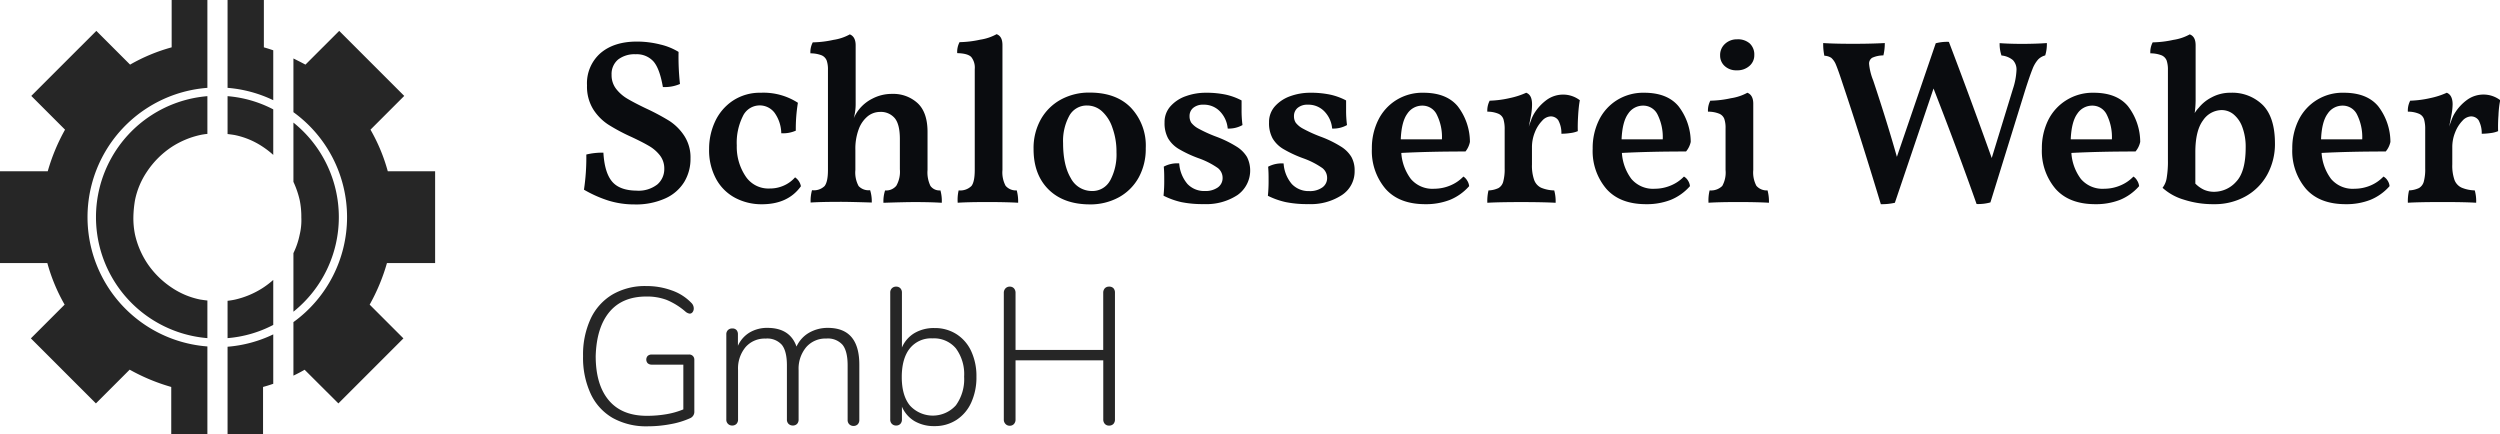
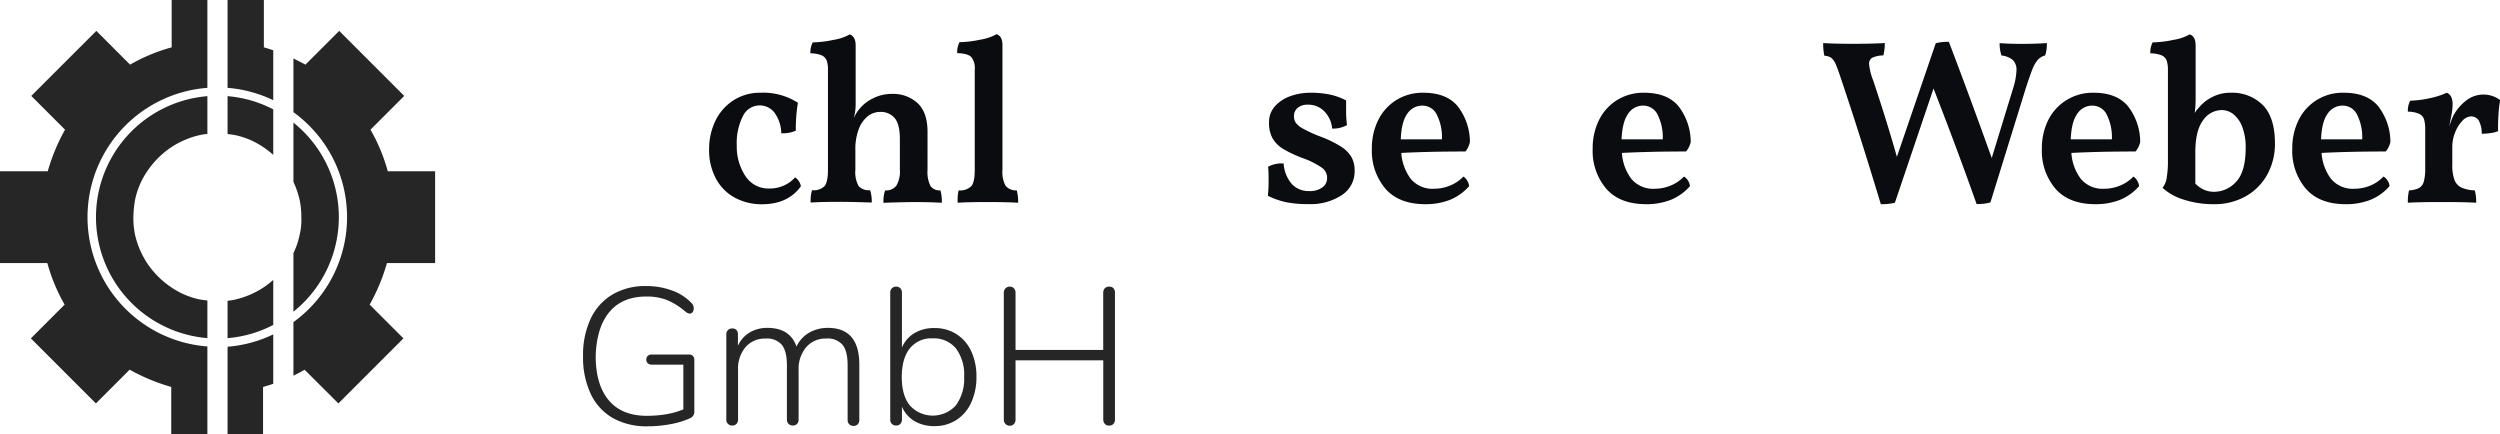
<svg xmlns="http://www.w3.org/2000/svg" viewBox="0 0 607.31 105.5">
  <defs>
    <style>.cls-1,.cls-3{isolation:isolate;}.cls-2{fill:#0a0c0f;}.cls-3,.cls-4{opacity:0.85;}</style>
  </defs>
  <title>Asset 6</title>
  <g id="Layer_2" data-name="Layer 2">
    <g id="Ebene_1" data-name="Ebene 1">
      <g class="cls-1">
-         <path class="cls-2" d="M147.77,48.72a29.85,29.85,0,0,1-5.91-2.64,52.48,52.48,0,0,0,.57-8.54,16,16,0,0,1,4.15-.45q.28,4.83,2.1,7t5.92,2.22a7.41,7.41,0,0,0,5.09-1.51A4.92,4.92,0,0,0,161.37,41a5.16,5.16,0,0,0-1.05-3.24,9.23,9.23,0,0,0-2.65-2.3q-1.59-.94-4.27-2.19a45.81,45.81,0,0,1-5.63-3,12.33,12.33,0,0,1-3.67-3.73,10.48,10.48,0,0,1-1.5-5.8,9.72,9.72,0,0,1,3.3-7.85q3.28-2.79,8.81-2.79a23.1,23.1,0,0,1,5.69.71,15,15,0,0,1,4.44,1.8,60.69,60.69,0,0,0,.34,7.79,9.27,9.27,0,0,1-4.15.74q-.79-4.55-2.33-6.26a5.45,5.45,0,0,0-4.27-1.7,6.53,6.53,0,0,0-4.3,1.3,4.58,4.58,0,0,0-1.56,3.7,5.4,5.4,0,0,0,1.11,3.42A9.66,9.66,0,0,0,152.44,24c1.1.65,2.59,1.43,4.49,2.34a55.47,55.47,0,0,1,5.63,3A12.37,12.37,0,0,1,166.23,33a9.6,9.6,0,0,1,1.51,5.49,10.76,10.76,0,0,1-1.51,5.69,10.36,10.36,0,0,1-4.58,4,17.27,17.27,0,0,1-7.56,1.48A21.22,21.22,0,0,1,147.77,48.72Z" />
        <path class="cls-2" d="M178.66,48.1A11.28,11.28,0,0,1,174,43.54a14.57,14.57,0,0,1-1.74-7.36,15.63,15.63,0,0,1,1.45-6.66,12.25,12.25,0,0,1,4.32-5.06,11.91,11.91,0,0,1,6.8-1.93,15.39,15.39,0,0,1,9,2.44,38.93,38.93,0,0,0-.51,6.77,7.59,7.59,0,0,1-3.53.63,8.82,8.82,0,0,0-1.65-5,4.52,4.52,0,0,0-7.68.85,14.48,14.48,0,0,0-1.48,7.12,12.84,12.84,0,0,0,2.08,7.39A6.63,6.63,0,0,0,187,45.79a8.17,8.17,0,0,0,3.41-.71,7.78,7.78,0,0,0,2.73-2,3.38,3.38,0,0,1,1.42,2.16q-3.12,4.38-9.5,4.38A13.69,13.69,0,0,1,178.66,48.1Z" />
        <path class="cls-2" d="M228.78,49.26c-1.71-.11-3.94-.17-6.71-.17q-2.16,0-7.46.17a8.54,8.54,0,0,1,.4-3,3.19,3.19,0,0,0,2.73-1.14,6.88,6.88,0,0,0,.86-4V33.79q0-3.59-1.25-5.09a4.39,4.39,0,0,0-3.59-1.51,4.77,4.77,0,0,0-2.9,1,7.24,7.24,0,0,0-2.22,3.1,13.6,13.6,0,0,0-.85,5.15V41.3a6.86,6.86,0,0,0,.79,3.9,3.3,3.3,0,0,0,2.79,1,8.88,8.88,0,0,1,.4,3q-5-.16-7.34-.17-5,0-7.51.17a9.62,9.62,0,0,1,.34-3,3.7,3.7,0,0,0,3.05-1c.55-.71.82-2,.82-3.9V17a6.66,6.66,0,0,0-.31-2.3,2.31,2.31,0,0,0-1.22-1.26,7.43,7.43,0,0,0-2.73-.48,5.07,5.07,0,0,1,.57-2.67,24.76,24.76,0,0,0,5-.6,11.77,11.77,0,0,0,4-1.34c.94.38,1.42,1.27,1.42,2.68V25.37a13.22,13.22,0,0,1-.46,3.36,8,8,0,0,1,.4-.83,8.11,8.11,0,0,1,.85-1.28,9.62,9.62,0,0,1,3.3-2.67,10.1,10.1,0,0,1,4.78-1.14,8.72,8.72,0,0,1,6.18,2.25q2.41,2.25,2.41,7V41.3a7.56,7.56,0,0,0,.71,3.87,2.68,2.68,0,0,0,2.42,1.08A9.49,9.49,0,0,1,228.78,49.26Z" />
        <path class="cls-2" d="M232.88,46.25A3.88,3.88,0,0,0,236,45.17c.53-.69.79-2,.79-3.87V16.78a4.12,4.12,0,0,0-.85-2.93c-.57-.59-1.71-.9-3.41-.94a5.07,5.07,0,0,1,.57-2.67,24.76,24.76,0,0,0,5-.6,11.77,11.77,0,0,0,4-1.34c1,.38,1.42,1.27,1.42,2.68V41.3a6.89,6.89,0,0,0,.77,3.84,3.26,3.26,0,0,0,2.7,1.11,10.33,10.33,0,0,1,.34,3q-2.73-.16-7.28-.17-4.83,0-7.4.17A10,10,0,0,1,232.88,46.25Z" />
-         <path class="cls-2" d="M254.69,46q-3.62-3.62-3.61-9.81A14.26,14.26,0,0,1,252.84,29a12.38,12.38,0,0,1,4.87-4.81,14.28,14.28,0,0,1,7-1.7q6.43,0,10,3.66A13.38,13.38,0,0,1,278.33,36a14.39,14.39,0,0,1-1.71,7.11,12.23,12.23,0,0,1-4.81,4.81,14.41,14.41,0,0,1-7.19,1.73Q258.31,49.6,254.69,46Zm15-2.16A13.3,13.3,0,0,0,271.22,37a17,17,0,0,0-1-6A9.37,9.37,0,0,0,267.66,27a5.39,5.39,0,0,0-3.55-1.37,4.81,4.81,0,0,0-4.36,2.51,12.75,12.75,0,0,0-1.5,6.6q0,5.4,1.87,8.53a5.76,5.76,0,0,0,5.12,3.13A4.86,4.86,0,0,0,269.68,43.83Z" />
-         <path class="cls-2" d="M298.24,31.23a6.8,6.8,0,0,0-1.82-4.1,5.38,5.38,0,0,0-4.1-1.7,3.66,3.66,0,0,0-2.44.76,2.52,2.52,0,0,0-.91,2,2.91,2.91,0,0,0,.42,1.62,5.49,5.49,0,0,0,1.8,1.46,33.6,33.6,0,0,0,4.26,1.93,27.19,27.19,0,0,1,4.95,2.42,7.6,7.6,0,0,1,2.53,2.53,7.31,7.31,0,0,1-2.33,9.24,13.77,13.77,0,0,1-8.11,2.19,26.05,26.05,0,0,1-5.51-.48,18.66,18.66,0,0,1-4.33-1.56,34.73,34.73,0,0,0,.17-3.87c0-1,0-2-.11-3.19a6.91,6.91,0,0,1,3.75-.79,8.59,8.59,0,0,0,2,5,5.58,5.58,0,0,0,4.24,1.71,5.18,5.18,0,0,0,3.16-.88A2.78,2.78,0,0,0,297,43.23a3.05,3.05,0,0,0-1.13-2.39,19.54,19.54,0,0,0-4.67-2.39,28.68,28.68,0,0,1-4.86-2.27,7.37,7.37,0,0,1-2.59-2.59,7.69,7.69,0,0,1-.85-3.84,5.7,5.7,0,0,1,1.45-3.95,8.92,8.92,0,0,1,3.75-2.45,14.18,14.18,0,0,1,4.81-.82,22.94,22.94,0,0,1,4.81.45,15.2,15.2,0,0,1,3.89,1.42c0,.5,0,1.25,0,2.28a27,27,0,0,0,.22,3.7A6.75,6.75,0,0,1,298.24,31.23Z" />
        <path class="cls-2" d="M323.61,31.23a6.8,6.8,0,0,0-1.82-4.1,5.38,5.38,0,0,0-4.1-1.7,3.66,3.66,0,0,0-2.44.76,2.52,2.52,0,0,0-.91,2,2.83,2.83,0,0,0,.43,1.62,5.43,5.43,0,0,0,1.79,1.46,33.6,33.6,0,0,0,4.26,1.93,26.55,26.55,0,0,1,4.95,2.42,7.6,7.6,0,0,1,2.53,2.53,6.68,6.68,0,0,1,.77,3.36,6.84,6.84,0,0,1-3.1,5.88,13.77,13.77,0,0,1-8.11,2.19,26.12,26.12,0,0,1-5.51-.48A18.66,18.66,0,0,1,308,47.56a34.73,34.73,0,0,0,.17-3.87c0-1,0-2-.11-3.19a7,7,0,0,1,3.76-.79,8.52,8.52,0,0,0,2,5,5.6,5.6,0,0,0,4.24,1.71,5.18,5.18,0,0,0,3.16-.88,2.76,2.76,0,0,0,1.17-2.31,3,3,0,0,0-1.14-2.39,19.54,19.54,0,0,0-4.67-2.39,29.06,29.06,0,0,1-4.86-2.27,7.37,7.37,0,0,1-2.59-2.59,7.69,7.69,0,0,1-.85-3.84,5.7,5.7,0,0,1,1.45-3.95,9.05,9.05,0,0,1,3.75-2.45,14.18,14.18,0,0,1,4.81-.82,22.94,22.94,0,0,1,4.81.45A15.2,15.2,0,0,1,327,24.4c0,.5,0,1.25,0,2.28a27,27,0,0,0,.22,3.7A6.75,6.75,0,0,1,323.61,31.23Z" />
        <path class="cls-2" d="M356.41,43.86a3.1,3.1,0,0,1,.48,1.36,12.55,12.55,0,0,1-4.66,3.33,16,16,0,0,1-6,1.05q-6.37,0-9.67-3.75a14.2,14.2,0,0,1-3.3-9.73,15.23,15.23,0,0,1,1.54-6.94,11.84,11.84,0,0,1,4.38-4.86,12,12,0,0,1,6.6-1.79q5.56,0,8.3,3.24a14.27,14.27,0,0,1,3,8.7A5.36,5.36,0,0,1,356,36.8q-8.76,0-15.59.35a11.86,11.86,0,0,0,2.31,6.31,6.87,6.87,0,0,0,5.71,2.39,10.1,10.1,0,0,0,3.82-.77,9.29,9.29,0,0,0,3.24-2.19A2.74,2.74,0,0,1,356.41,43.86ZM341.87,27.62q-1.42,1.95-1.59,6.23h10a12.11,12.11,0,0,0-1.25-6,3.84,3.84,0,0,0-3.47-2.19A4.33,4.33,0,0,0,341.87,27.62Z" />
-         <path class="cls-2" d="M383.37,28c-.09,1.44-.12,2.73-.08,3.86a6.81,6.81,0,0,1-1.8.46,15.55,15.55,0,0,1-2.19.17,6.44,6.44,0,0,0-.77-3.3,2.2,2.2,0,0,0-1.9-.91,2.93,2.93,0,0,0-2,1.05,8.41,8.41,0,0,0-1.77,2.79,9.67,9.67,0,0,0-.71,3.67v4.15a10.5,10.5,0,0,0,.54,3.79,3.35,3.35,0,0,0,1.68,1.87,8.83,8.83,0,0,0,3.19.66,10,10,0,0,1,.34,3q-2.79-.16-8-.17-5.93,0-8.59.17a11.19,11.19,0,0,1,.28-3,6.18,6.18,0,0,0,2.42-.57,2.53,2.53,0,0,0,1.16-1.57,11.39,11.39,0,0,0,.35-3.21V31.46a8.44,8.44,0,0,0-.29-2.48,2.22,2.22,0,0,0-1.19-1.33,6.75,6.75,0,0,0-2.73-.52,5.1,5.1,0,0,1,.57-2.67,24.93,24.93,0,0,0,4.94-.65,19,19,0,0,0,3.93-1.28c1,.38,1.42,1.32,1.42,2.84a14.6,14.6,0,0,1-.25,2.64q-.26,1.39-.54,2.76c.11-.34.3-.87.56-1.59a8.72,8.72,0,0,1,.74-1.59,11.57,11.57,0,0,1,3.1-3.36,6.82,6.82,0,0,1,4-1.25,6.66,6.66,0,0,1,4,1.37C383.59,25.33,383.46,26.55,383.37,28Z" />
        <path class="cls-2" d="M410.05,43.86a3,3,0,0,1,.48,1.36,12.47,12.47,0,0,1-4.66,3.33,16,16,0,0,1-6,1.05q-6.37,0-9.67-3.75a14.15,14.15,0,0,1-3.3-9.73,15.36,15.36,0,0,1,1.53-6.94,11.84,11.84,0,0,1,4.38-4.86,12.09,12.09,0,0,1,6.6-1.79q5.58,0,8.31,3.24a14.27,14.27,0,0,1,3,8.7,5.36,5.36,0,0,1-1.14,2.33q-8.76,0-15.58.35a11.77,11.77,0,0,0,2.3,6.31,6.89,6.89,0,0,0,5.72,2.39,10,10,0,0,0,3.81-.77,9.29,9.29,0,0,0,3.24-2.19A2.66,2.66,0,0,1,410.05,43.86ZM395.52,27.62q-1.42,1.95-1.6,6.23h10a12.22,12.22,0,0,0-1.25-6,3.85,3.85,0,0,0-3.47-2.19A4.31,4.31,0,0,0,395.52,27.62Z" />
-         <path class="cls-2" d="M415.31,46.25a3.87,3.87,0,0,0,3.07-1.08,6.68,6.68,0,0,0,.8-3.87V31.17a6.7,6.7,0,0,0-.31-2.3,2.25,2.25,0,0,0-1.23-1.25,7.11,7.11,0,0,0-2.73-.49,5.1,5.1,0,0,1,.57-2.67,24.84,24.84,0,0,0,5-.6,12.06,12.06,0,0,0,4-1.33c.95.38,1.43,1.27,1.43,2.67V41.3a6.91,6.91,0,0,0,.76,3.84,3.3,3.3,0,0,0,2.71,1.11,10.68,10.68,0,0,1,.34,3q-2.73-.16-7.28-.17c-3.23,0-5.69.06-7.4.17A10,10,0,0,1,415.31,46.25ZM419,16.07a3.39,3.39,0,0,1-1.14-2.59,3.63,3.63,0,0,1,1.2-2.84A4.23,4.23,0,0,1,422,9.55a4.35,4.35,0,0,1,3.05,1,3.67,3.67,0,0,1,1.11,2.84A3.39,3.39,0,0,1,425,16a4.39,4.39,0,0,1-3.07,1.08A4.1,4.1,0,0,1,419,16.07Z" />
        <path class="cls-2" d="M497.23,10.46a9.23,9.23,0,0,1-.4,3,3.75,3.75,0,0,0-1.73,1,7.66,7.66,0,0,0-1.37,2.34q-.64,1.59-1.68,4.83l-8.53,27.54a11,11,0,0,1-3.36.39Q475.5,36.36,469.7,21.5l-9.39,27.76a14.24,14.24,0,0,1-3.41.34q-5.23-17.28-9.28-29.29Q446.54,17,446,15.73a4.42,4.42,0,0,0-1.14-1.68,3.34,3.34,0,0,0-1.68-.51,13.7,13.7,0,0,1-.28-3.08c1.82.12,4.24.18,7.28.18q4.32,0,7.68-.18a12.38,12.38,0,0,1-.34,3,6.66,6.66,0,0,0-2.71.57,1.64,1.64,0,0,0-.76,1.53,14.38,14.38,0,0,0,1,4q3.36,10.07,5.75,18.54l9.44-27.59a10.83,10.83,0,0,1,3.19-.34q5.06,13.26,10.41,28.22L489,21.56a16.62,16.62,0,0,0,.85-4.44,3.3,3.3,0,0,0-.88-2.53,5.09,5.09,0,0,0-2.76-1.11,8.66,8.66,0,0,1-.45-3q2.38.18,5.86.18C493.8,10.64,495.67,10.58,497.23,10.46Z" />
        <path class="cls-2" d="M519.16,43.86a3.1,3.1,0,0,1,.48,1.36A12.47,12.47,0,0,1,515,48.55a16,16,0,0,1-6,1.05q-6.37,0-9.68-3.75a14.2,14.2,0,0,1-3.3-9.73,15.36,15.36,0,0,1,1.54-6.94A11.9,11.9,0,0,1,502,24.32a12.09,12.09,0,0,1,6.6-1.79q5.58,0,8.31,3.24a14.27,14.27,0,0,1,3,8.7,5.36,5.36,0,0,1-1.14,2.33q-8.76,0-15.58.35a11.77,11.77,0,0,0,2.3,6.31,6.89,6.89,0,0,0,5.72,2.39,10,10,0,0,0,3.81-.77,9.29,9.29,0,0,0,3.24-2.19A2.66,2.66,0,0,1,519.16,43.86ZM504.63,27.62q-1.42,1.95-1.6,6.23h10a12.22,12.22,0,0,0-1.25-6,3.86,3.86,0,0,0-3.47-2.19A4.31,4.31,0,0,0,504.63,27.62Z" />
        <path class="cls-2" d="M549.74,25.57q2.89,3,2.9,9.24a15.46,15.46,0,0,1-1.85,7.57,13.5,13.5,0,0,1-5.23,5.29,15.39,15.39,0,0,1-7.77,1.93,23,23,0,0,1-7.31-1.11,13.3,13.3,0,0,1-5.15-2.87,5.09,5.09,0,0,0,1-2.33,24.08,24.08,0,0,0,.31-4.38V17a6.91,6.91,0,0,0-.31-2.3,2.29,2.29,0,0,0-1.23-1.26,7.34,7.34,0,0,0-2.73-.48,5.07,5.07,0,0,1,.57-2.67,24.93,24.93,0,0,0,5-.6,11.78,11.78,0,0,0,4-1.34c1,.38,1.43,1.27,1.43,2.68V24.4a23.68,23.68,0,0,1-.23,3.07,7.06,7.06,0,0,1,1-1.3,9.61,9.61,0,0,1,3.11-2.51,9.45,9.45,0,0,1,4.58-1.13A10.56,10.56,0,0,1,549.74,25.57Zm-6.55,18.6q2.34-2.41,2.34-8.33a13.71,13.71,0,0,0-.83-5,7.1,7.1,0,0,0-2.16-3.1,4.57,4.57,0,0,0-2.82-1,5.54,5.54,0,0,0-4.55,2.5q-1.87,2.51-1.87,7.74V44.6a7.19,7.19,0,0,0,2.07,1.48,6,6,0,0,0,2.53.51A7.18,7.18,0,0,0,543.19,44.17Z" />
        <path class="cls-2" d="M580,43.86a2.87,2.87,0,0,1,.48,1.36,12.47,12.47,0,0,1-4.66,3.33,15.93,15.93,0,0,1-6,1.05q-6.37,0-9.67-3.75a14.2,14.2,0,0,1-3.3-9.73,15.36,15.36,0,0,1,1.53-6.94,11.85,11.85,0,0,1,11-6.65q5.58,0,8.31,3.24a14.27,14.27,0,0,1,3,8.7,5.26,5.26,0,0,1-1.14,2.33q-8.76,0-15.58.35a11.77,11.77,0,0,0,2.3,6.31A6.89,6.89,0,0,0,572,45.85a10,10,0,0,0,3.81-.77A9.29,9.29,0,0,0,579,42.89,2.66,2.66,0,0,1,580,43.86ZM565.44,27.62q-1.43,1.95-1.6,6.23h10a12.22,12.22,0,0,0-1.25-6,3.85,3.85,0,0,0-3.47-2.19A4.31,4.31,0,0,0,565.44,27.62Z" />
        <path class="cls-2" d="M606.94,28a37.32,37.32,0,0,0-.09,3.86,6.73,6.73,0,0,1-1.79.46,15.78,15.78,0,0,1-2.19.17,6.54,6.54,0,0,0-.77-3.3,2.22,2.22,0,0,0-1.91-.91,3,3,0,0,0-2,1.05,8.4,8.4,0,0,0-1.76,2.79,9.48,9.48,0,0,0-.71,3.67v4.15a10.5,10.5,0,0,0,.54,3.79A3.35,3.35,0,0,0,598,45.59a8.77,8.77,0,0,0,3.18.66,9.66,9.66,0,0,1,.34,3c-1.85-.11-4.53-.17-8-.17-3.94,0-6.81.06-8.59.17a11.09,11.09,0,0,1,.29-3,6.12,6.12,0,0,0,2.41-.57,2.58,2.58,0,0,0,1.17-1.57,11.45,11.45,0,0,0,.34-3.21V31.46a8.49,8.49,0,0,0-.28-2.48,2.21,2.21,0,0,0-1.2-1.33,6.67,6.67,0,0,0-2.73-.52,5.1,5.1,0,0,1,.57-2.67,25.12,25.12,0,0,0,4.95-.65,19,19,0,0,0,3.93-1.28c.94.38,1.42,1.32,1.42,2.84A14.64,14.64,0,0,1,595.5,28q-.25,1.39-.54,2.76.16-.51.57-1.59a8.09,8.09,0,0,1,.74-1.59,11.43,11.43,0,0,1,3.1-3.36,6.76,6.76,0,0,1,4-1.25,6.69,6.69,0,0,1,4,1.37C607.15,25.33,607,26.55,606.94,28Z" />
      </g>
      <g class="cls-3">
        <path d="M168.32,86.48a1.25,1.25,0,0,1,.35.92V99.92a1.69,1.69,0,0,1-1.09,1.7,20,20,0,0,1-4.7,1.42,29.92,29.92,0,0,1-5.6.52,16.67,16.67,0,0,1-8.39-2,13.15,13.15,0,0,1-5.38-5.86,20.81,20.81,0,0,1-1.87-9.19,20.68,20.68,0,0,1,1.84-9.07,13.48,13.48,0,0,1,5.29-5.89A15.7,15.7,0,0,1,157,69.49a17.69,17.69,0,0,1,6.19,1.06,12,12,0,0,1,4.73,3,1.88,1.88,0,0,1,.61,1.37,1.46,1.46,0,0,1-.28.9.86.86,0,0,1-.71.37,2,2,0,0,1-1-.47,16.78,16.78,0,0,0-4.63-2.88,13.62,13.62,0,0,0-4.87-.81q-5.87,0-9,3.76T144.71,86.5q0,7,3.21,10.78t9.36,3.73a27.74,27.74,0,0,0,4.66-.4A19.1,19.1,0,0,0,166,99.45V88.58h-7.65a1.46,1.46,0,0,1-1-.33,1.33,1.33,0,0,1,0-1.8,1.46,1.46,0,0,1,1-.33h9A1.25,1.25,0,0,1,168.32,86.48Z" />
        <path d="M208.75,88.58V102a1.5,1.5,0,0,1-.38,1.07,1.39,1.39,0,0,1-1,.4,1.45,1.45,0,0,1-1.06-.4,1.43,1.43,0,0,1-.4-1.07V88.77q0-3.45-1.23-5a4.75,4.75,0,0,0-3.93-1.53,6.18,6.18,0,0,0-4.89,2.08A8.16,8.16,0,0,0,194,89.9v12a1.5,1.5,0,0,1-.37,1.07,1.4,1.4,0,0,1-1,.4,1.47,1.47,0,0,1-1.07-.4,1.43,1.43,0,0,1-.4-1.07V88.77q0-3.45-1.23-5A4.72,4.72,0,0,0,186,82.25a6.15,6.15,0,0,0-4.89,2.08,8.11,8.11,0,0,0-1.82,5.57v12a1.5,1.5,0,0,1-.38,1.07,1.39,1.39,0,0,1-1,.4,1.39,1.39,0,0,1-1.47-1.47V81.25a1.4,1.4,0,0,1,.41-1.08,1.44,1.44,0,0,1,1.06-.38,1.31,1.31,0,0,1,1,.38,1.49,1.49,0,0,1,.35,1V84a7.14,7.14,0,0,1,2.86-3.24,8.29,8.29,0,0,1,4.32-1.11c3.63,0,6,1.52,7.05,4.54a7.44,7.44,0,0,1,3-3.33,9,9,0,0,1,4.68-1.21Q208.75,79.69,208.75,88.58Z" />
        <path d="M232.33,81.16a9.74,9.74,0,0,1,3.59,4.13,14.34,14.34,0,0,1,1.28,6.22,14.72,14.72,0,0,1-1.28,6.31,9.82,9.82,0,0,1-3.59,4.2,9.58,9.58,0,0,1-5.34,1.49,9.29,9.29,0,0,1-4.82-1.2,7.57,7.57,0,0,1-3.07-3.52v3.12a1.5,1.5,0,0,1-.38,1.06,1.35,1.35,0,0,1-1,.4,1.41,1.41,0,0,1-1.06-.4,1.42,1.42,0,0,1-.4-1.06V71.09a1.42,1.42,0,0,1,.4-1.06,1.41,1.41,0,0,1,1.06-.4,1.35,1.35,0,0,1,1,.4,1.5,1.5,0,0,1,.38,1.06V84.42a7.52,7.52,0,0,1,3.07-3.52A9.3,9.3,0,0,1,227,79.69,9.73,9.73,0,0,1,232.33,81.16Zm-.12,17.3a10.83,10.83,0,0,0,2-6.95,10.55,10.55,0,0,0-2-6.88,6.92,6.92,0,0,0-5.65-2.43A6.61,6.61,0,0,0,221,84.66c-1.3,1.63-1.94,4-1.94,6.94s.65,5.31,2,6.93a7.54,7.54,0,0,0,11.15-.07Z" />
        <path d="M270.47,70a1.57,1.57,0,0,1,.38,1.11v30.77a1.57,1.57,0,0,1-.38,1.11,1.44,1.44,0,0,1-1.09.4,1.32,1.32,0,0,1-1-.43,1.56,1.56,0,0,1-.37-1.08V87.54H246.7v14.37a1.56,1.56,0,0,1-.38,1.08,1.3,1.3,0,0,1-1,.43,1.36,1.36,0,0,1-1.06-.43,1.49,1.49,0,0,1-.41-1.08V71.14a1.54,1.54,0,0,1,.41-1.09,1.39,1.39,0,0,1,1.06-.42,1.33,1.33,0,0,1,1,.42,1.61,1.61,0,0,1,.38,1.09V85H268V71.14a1.6,1.6,0,0,1,.37-1.09,1.34,1.34,0,0,1,1-.42A1.41,1.41,0,0,1,270.47,70Z" />
      </g>
      <g class="cls-4">
        <path d="M35.7,41.7a21.43,21.43,0,0,1,6-6,21.09,21.09,0,0,1,6.9-2.9,13.67,13.67,0,0,1,1.78-.27V23.36a29.49,29.49,0,0,0,0,58.78V73c-.61-.06-1.21-.15-1.78-.24a19.15,19.15,0,0,1-6.9-2.9,21.43,21.43,0,0,1-6-6A21.09,21.09,0,0,1,32.8,57a19.92,19.92,0,0,1-.4-4.2,27.22,27.22,0,0,1,.4-4.2A19.15,19.15,0,0,1,35.7,41.7ZM50.38,21.34V0H41.7V11.5a43,43,0,0,0-10.1,4.2L23.4,7.5,7.6,23.3l8.2,8.2a46.87,46.87,0,0,0-4.2,10.1H0V63.9H11.5A43,43,0,0,0,15.7,74L7.5,82.2l7.9,7.9L23.3,98l8.2-8.2A46.87,46.87,0,0,0,41.6,94v11.5h8.78V84.16a31.5,31.5,0,0,1,0-62.82ZM105.7,63.9V41.6H94.2A43,43,0,0,0,90,31.5l8.2-8.2L82.4,7.5l-8.2,8.2c-1-.54-1.93-1-2.92-1.5V27.25a31.47,31.47,0,0,1,0,51v13c.93-.44,1.84-.92,2.72-1.43L82.2,98,98,82.2,89.8,74A46.87,46.87,0,0,0,94,63.9ZM71.28,29.78V44.17A22.47,22.47,0,0,1,72.8,48.6a19.92,19.92,0,0,1,.4,4.2,15,15,0,0,1-.4,4.2,18.57,18.57,0,0,1-1.52,4.49V75.72a29.43,29.43,0,0,0,0-45.94ZM64.1,11.5V0H55.28V21.34a31.38,31.38,0,0,1,11.1,3V12.22Q65.26,11.83,64.1,11.5ZM55.28,23.36v9.2c.59.07,1.16.15,1.72.24a19.15,19.15,0,0,1,6.9,2.9,21.35,21.35,0,0,1,2.48,1.93V26.57A29,29,0,0,0,55.28,23.36Zm0,82.14H63.9V94c.84-.23,1.67-.49,2.48-.77v-12a31.38,31.38,0,0,1-11.1,3ZM63.9,69.9A21.09,21.09,0,0,1,57,72.8a17.06,17.06,0,0,1-1.72.27v9.07a29,29,0,0,0,11.1-3.21V68A21.35,21.35,0,0,1,63.9,69.9Z" />
      </g>
    </g>
  </g>
</svg>